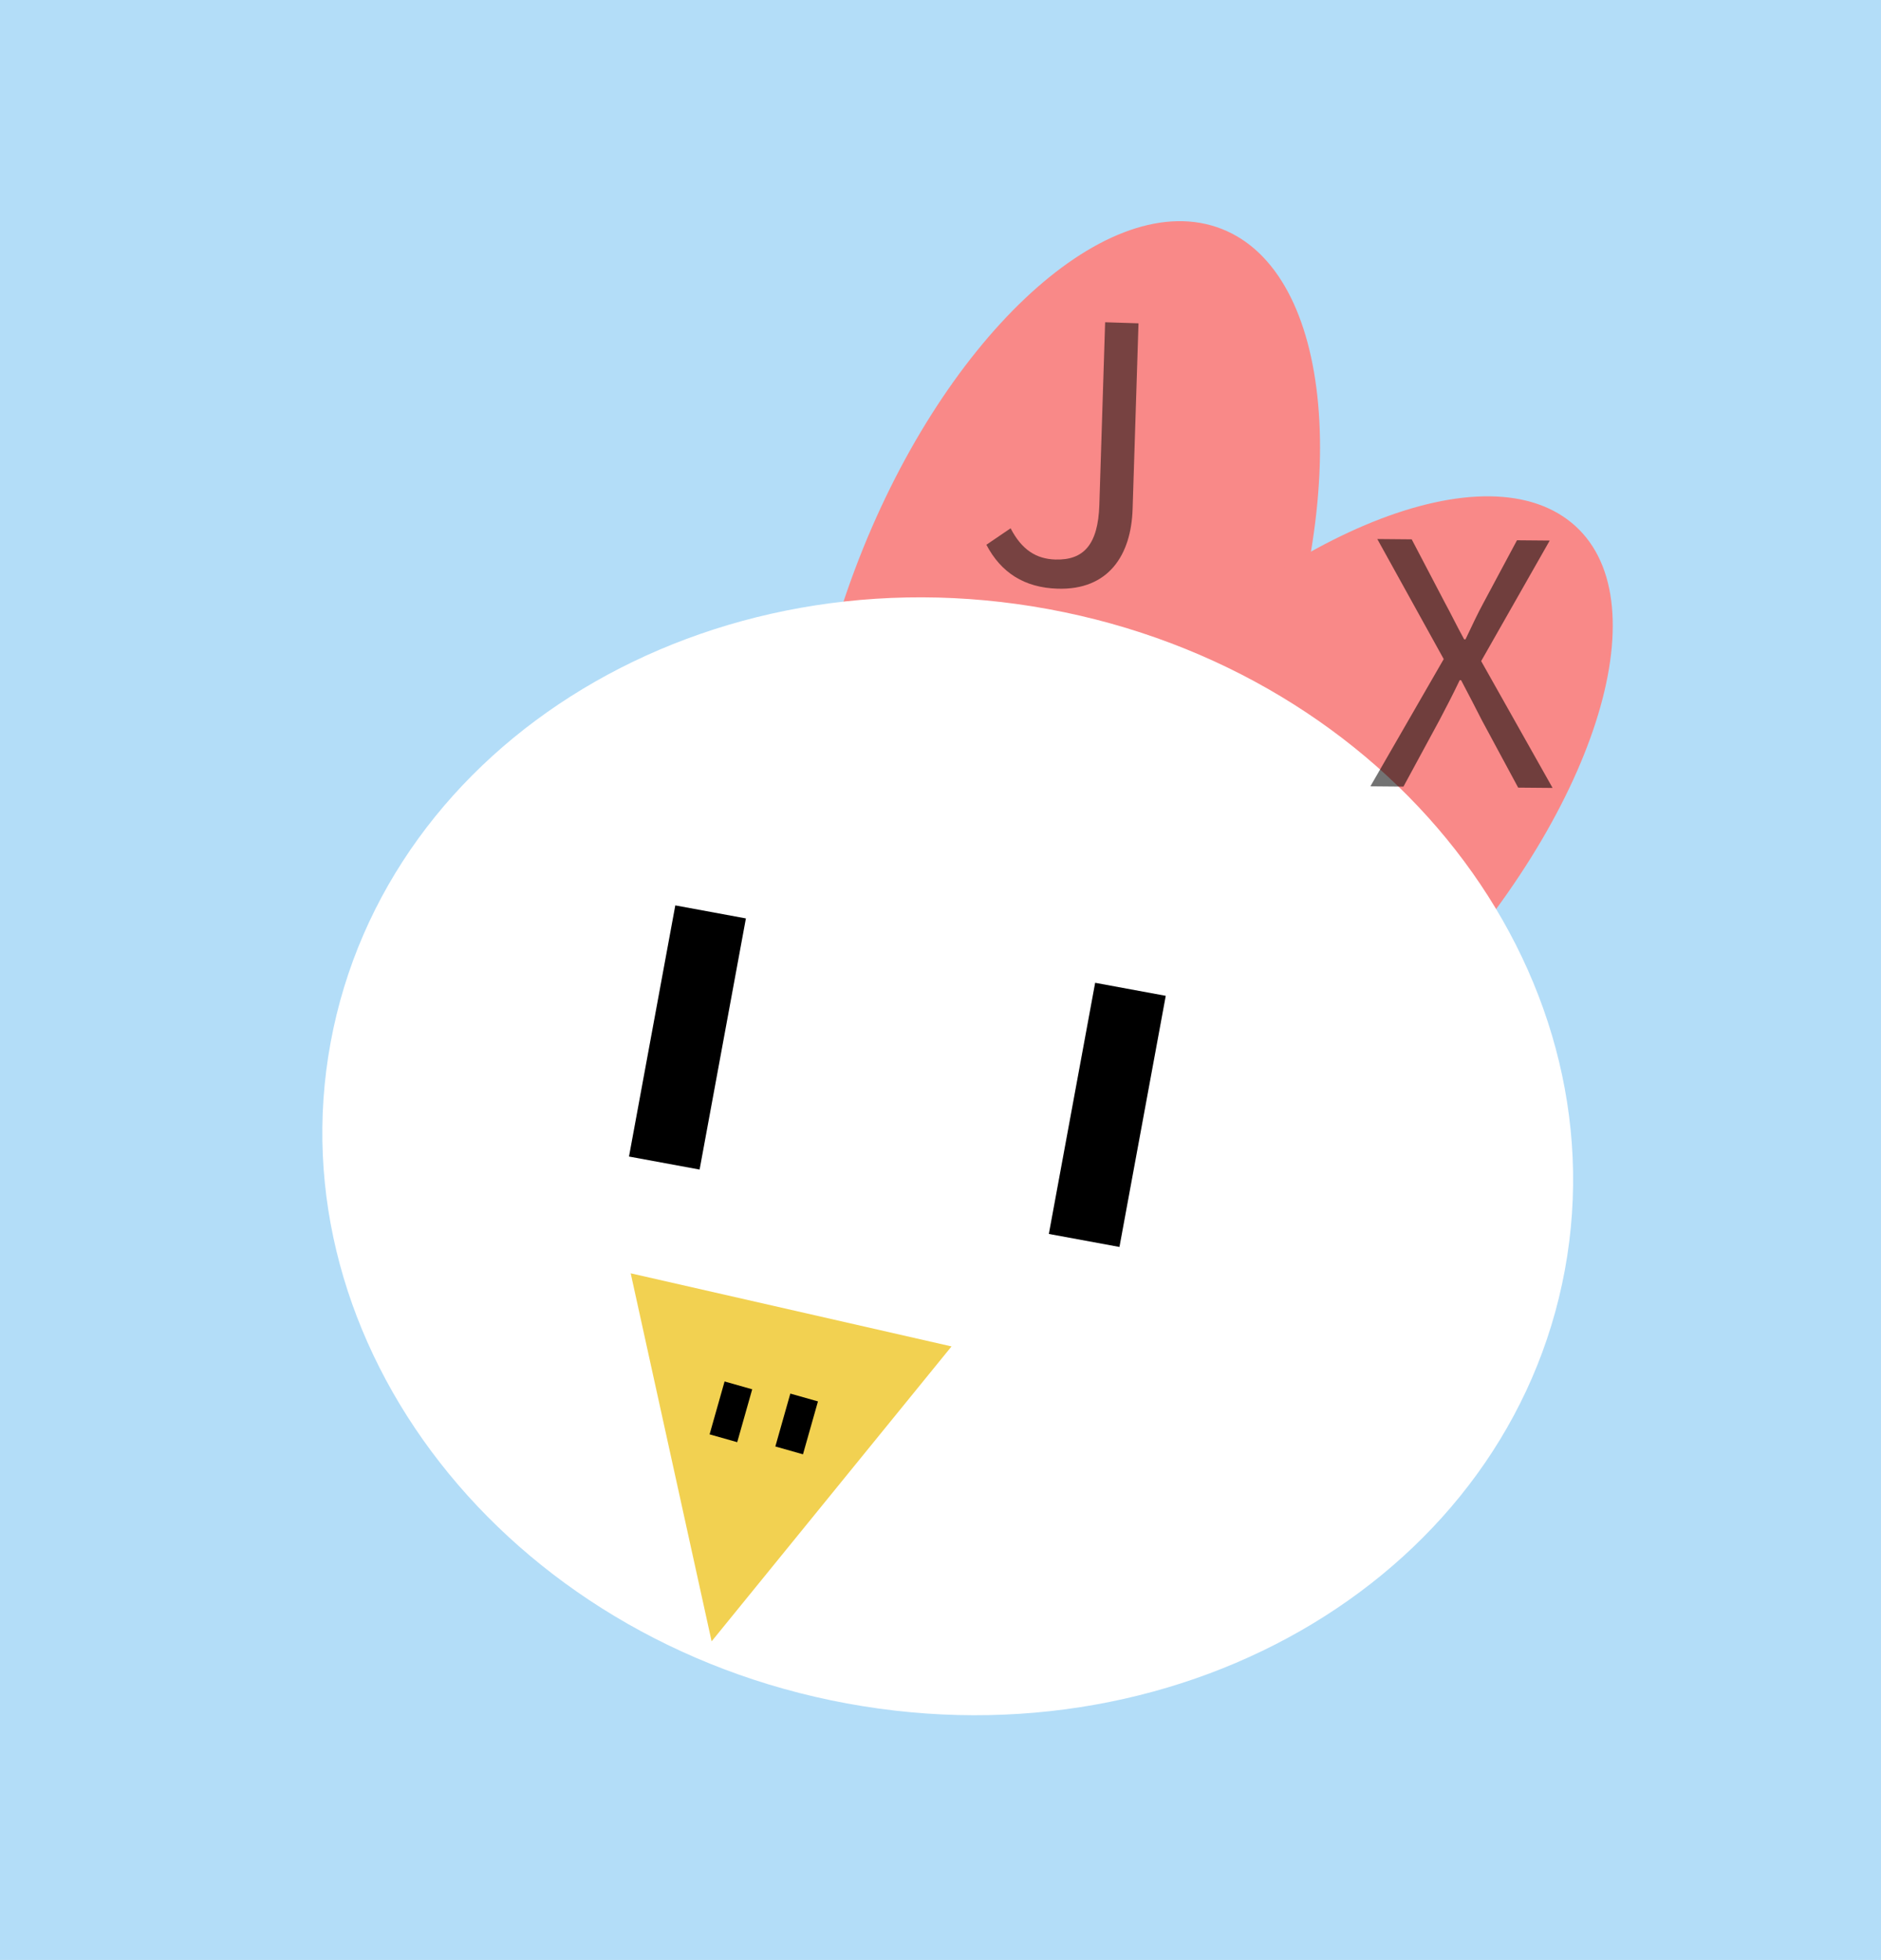
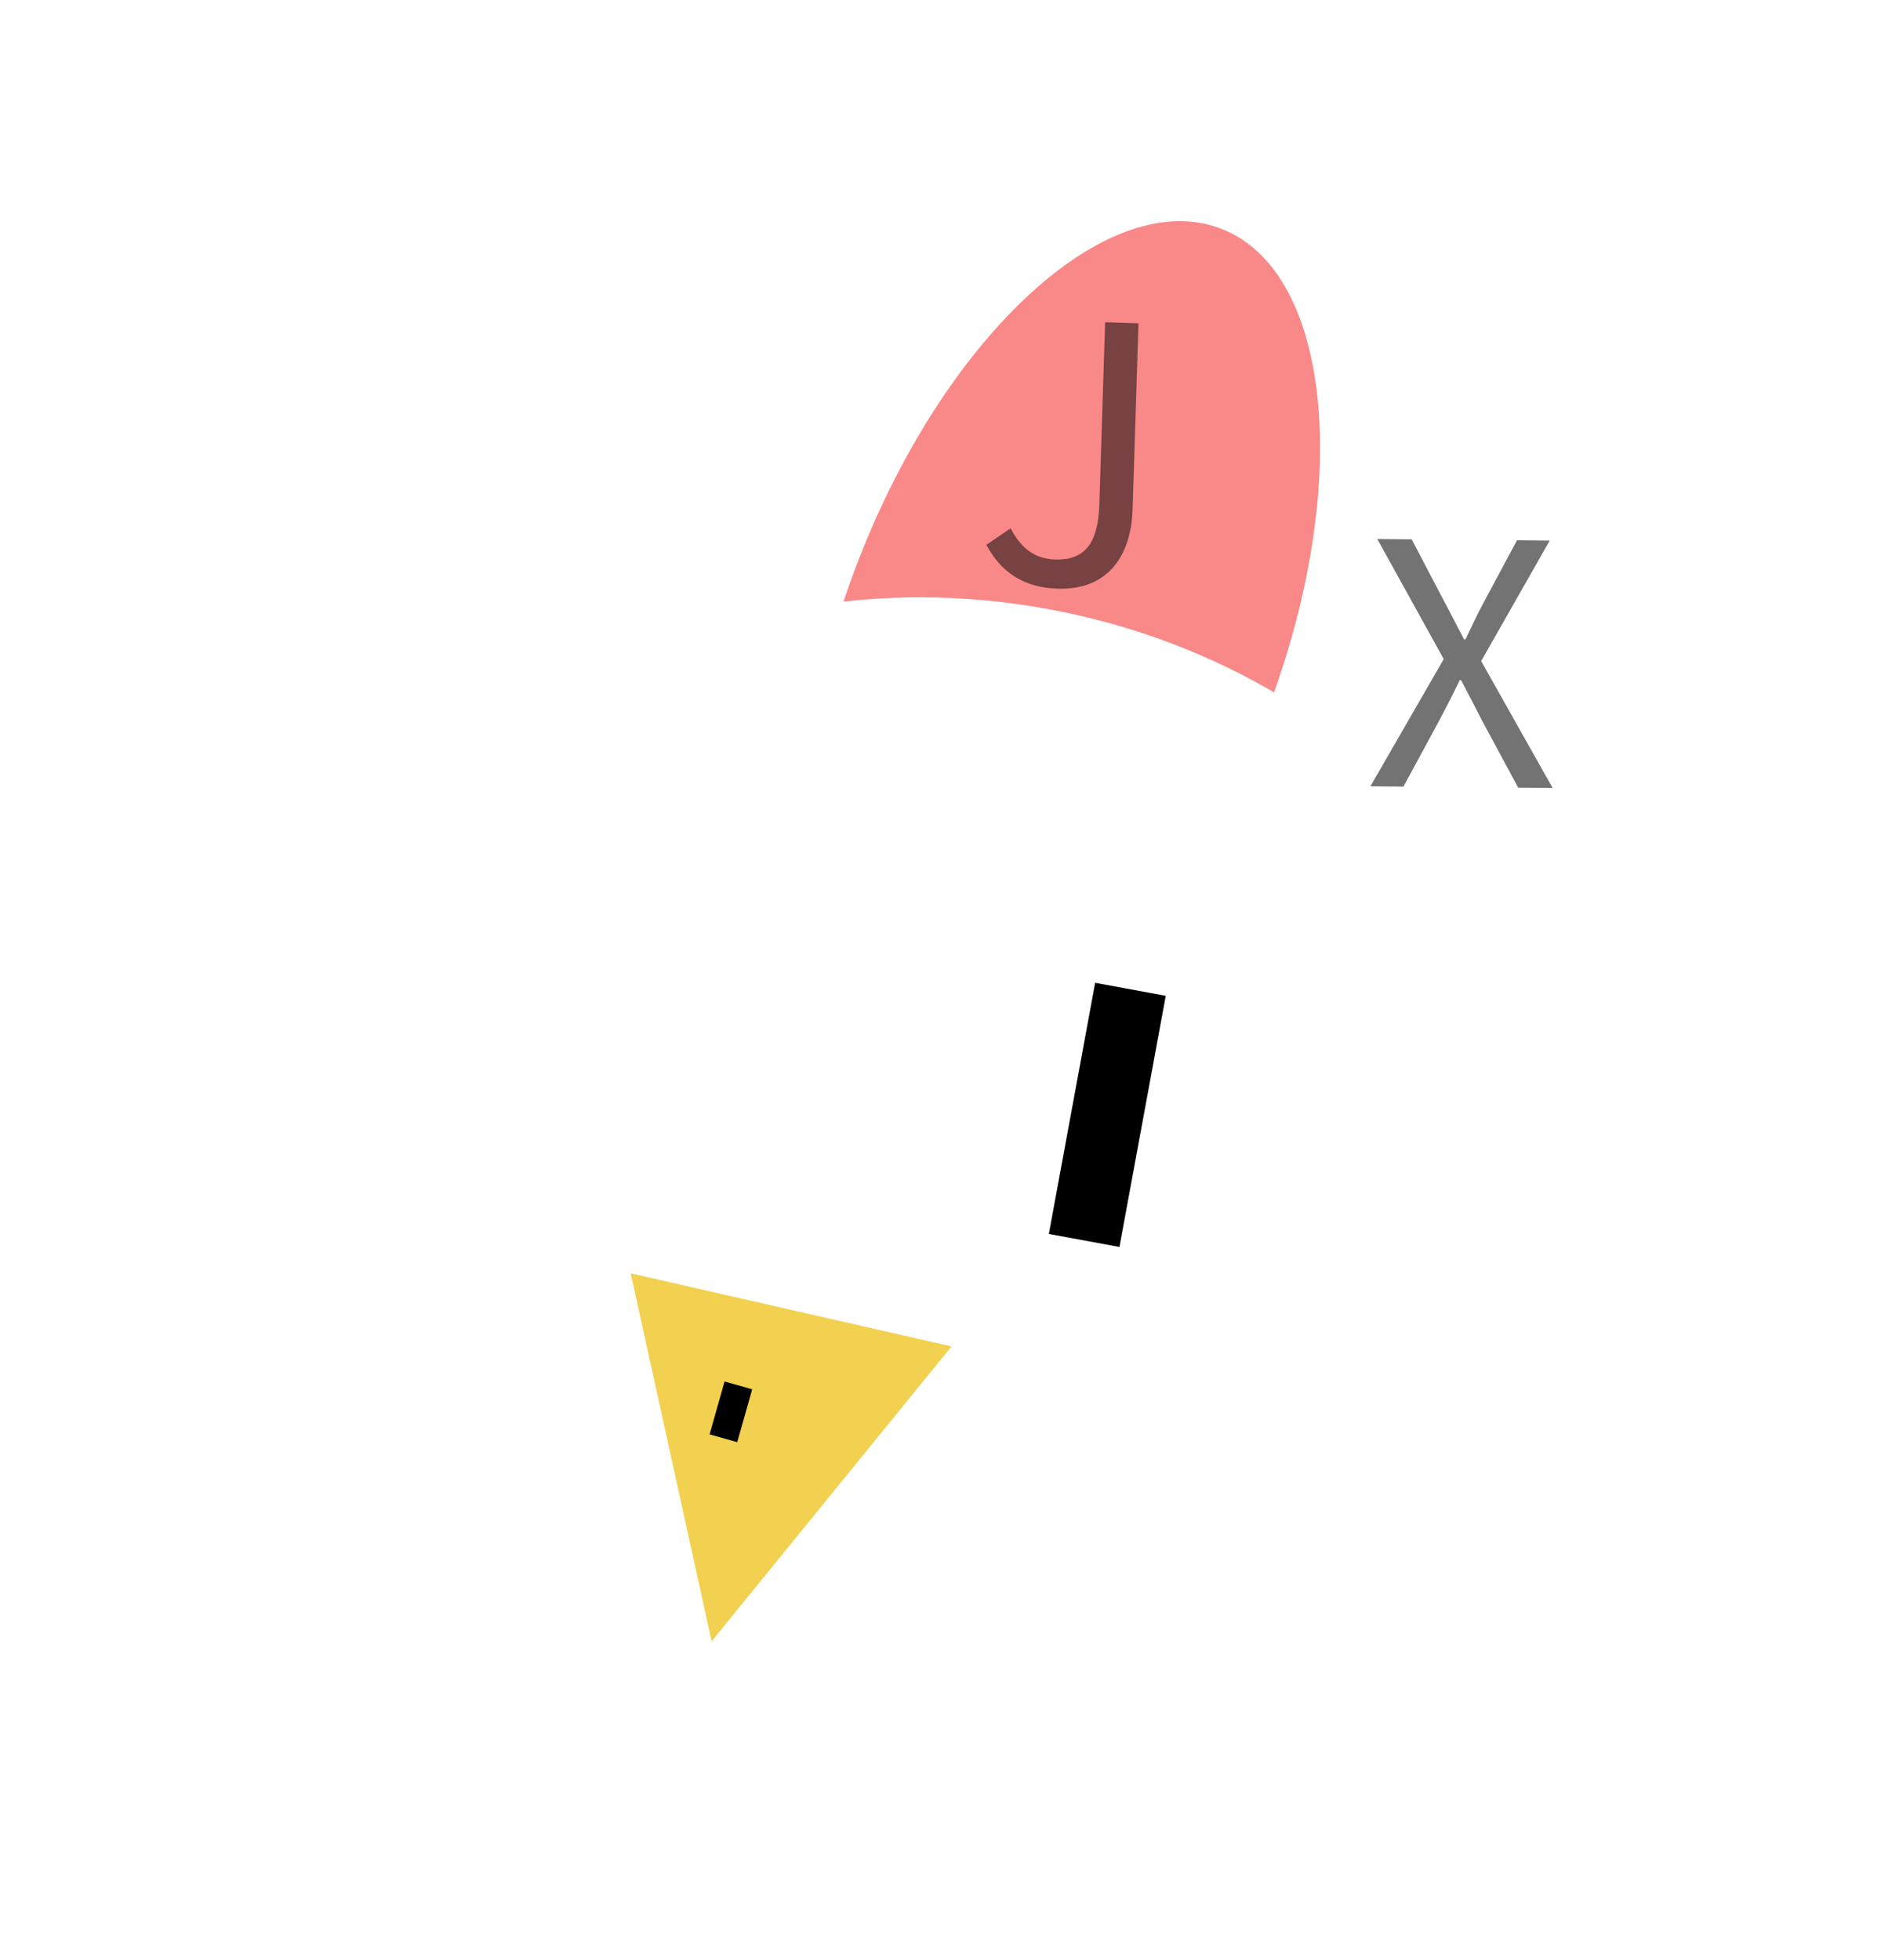
<svg xmlns="http://www.w3.org/2000/svg" width="262" height="273" viewBox="0 0 262 273" fill="none">
-   <path fill="#B3DDF8" d="M0 273L262 273L262 0L0 0L0 273Z">
- </path>
  <path d="M176.704 98.504C164.812 130.132 142.275 151.466 126.366 146.155C110.458 140.843 107.202 110.897 119.094 79.268C130.986 47.64 153.522 26.306 169.431 31.618C185.34 36.93 188.596 66.876 176.704 98.504Z" fill="#F98988">
</path>
-   <path d="M200.285 136.593C177.111 162.425 147.584 175.527 134.335 165.858C121.085 156.189 129.131 127.409 152.305 101.578C175.479 75.746 205.006 62.644 218.255 72.313C231.505 81.982 223.459 110.762 200.285 136.593Z" fill="#F98988">
- </path>
  <path d="M217.963 176.903C210.204 218.992 165.429 246.017 117.957 237.265C70.484 228.513 38.29 187.299 46.05 145.209C53.809 103.12 98.584 76.095 146.056 84.847C193.529 93.599 225.723 134.814 217.963 176.903Z" fill="#FFFFFF">
- </path>
-   <path fill="rgba(0, 0, 0, 1)" d="M103.895 127.924L97.446 162.905L87.612 161.092L94.061 126.111L103.895 127.924Z">
</path>
  <path stroke="rgba(0, 0, 0, 1)" stroke-width="10" stroke-linejoin="round" d="M157.458 137.799L151.008 172.78">
</path>
  <path d="M99.119 228.619L87.848 177.357L132.536 187.54L99.119 228.619Z" fill="#F2D151">
</path>
  <path stroke="rgba(0, 0, 0, 1)" stroke-width="4" d="M102.848 192.967L100.761 200.333">
- </path>
-   <path stroke="rgba(0, 0, 0, 1)" stroke-width="4" d="M112.007 194.655L109.92 202.022">
</path>
  <g>
    <path fill="#000000" fill-opacity="0.55" d="M190.878 109.525L195.484 109.566L200.501 100.304C201.409 98.573 202.318 96.841 203.323 94.735L203.511 94.737C204.621 96.862 205.545 98.609 206.423 100.356L211.463 109.707L216.257 109.749L206.308 92.083L215.857 75.293L211.298 75.253L206.614 84.001C205.754 85.591 205.083 87.043 204.126 89.055L203.938 89.053C202.828 87.023 202.135 85.559 201.257 83.954L196.634 75.124L191.841 75.081L201.093 91.802L190.878 109.525Z">
</path>
  </g>
  <g>
    <path fill="#000000" fill-opacity="0.52" d="M147.302 81.996C154.448 82.222 157.557 77.268 157.758 70.922L158.579 45.035L153.931 44.887L153.125 70.325C152.949 75.872 150.929 78.059 146.981 77.934C144.332 77.85 142.321 76.585 140.765 73.585L137.391 75.879C139.419 79.745 142.654 81.849 147.302 81.996Z">
</path>
  </g>
</svg>